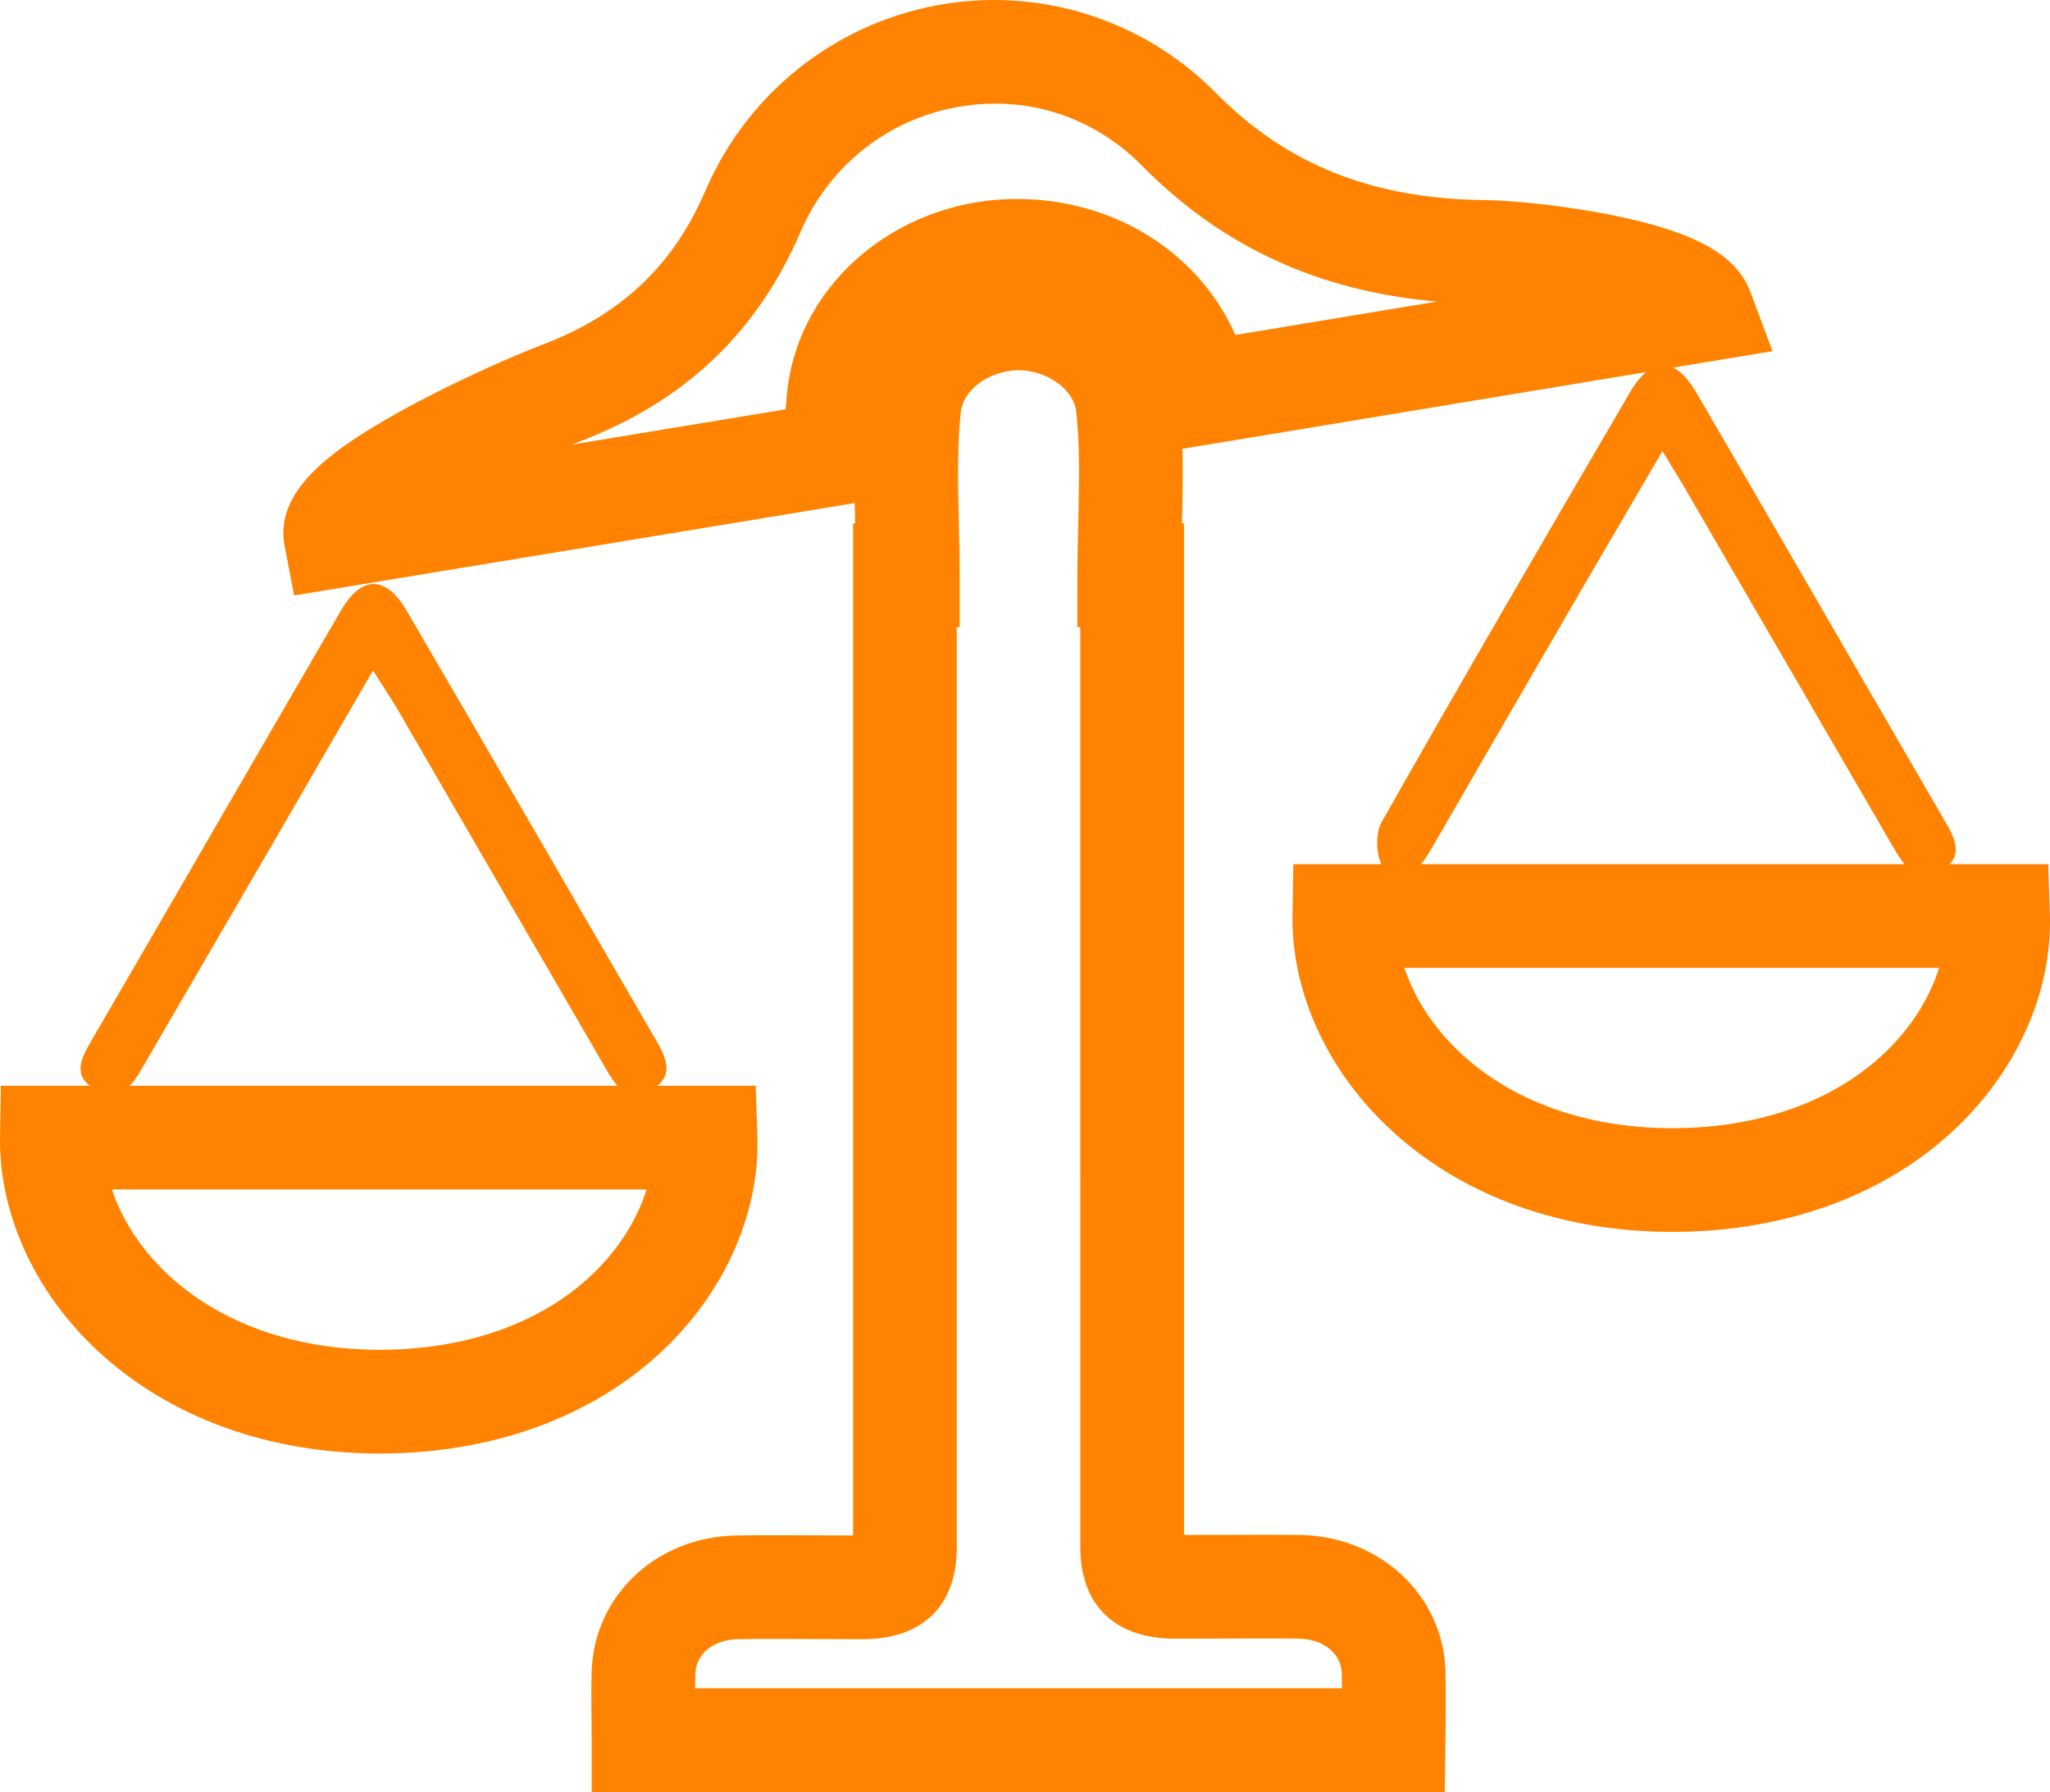
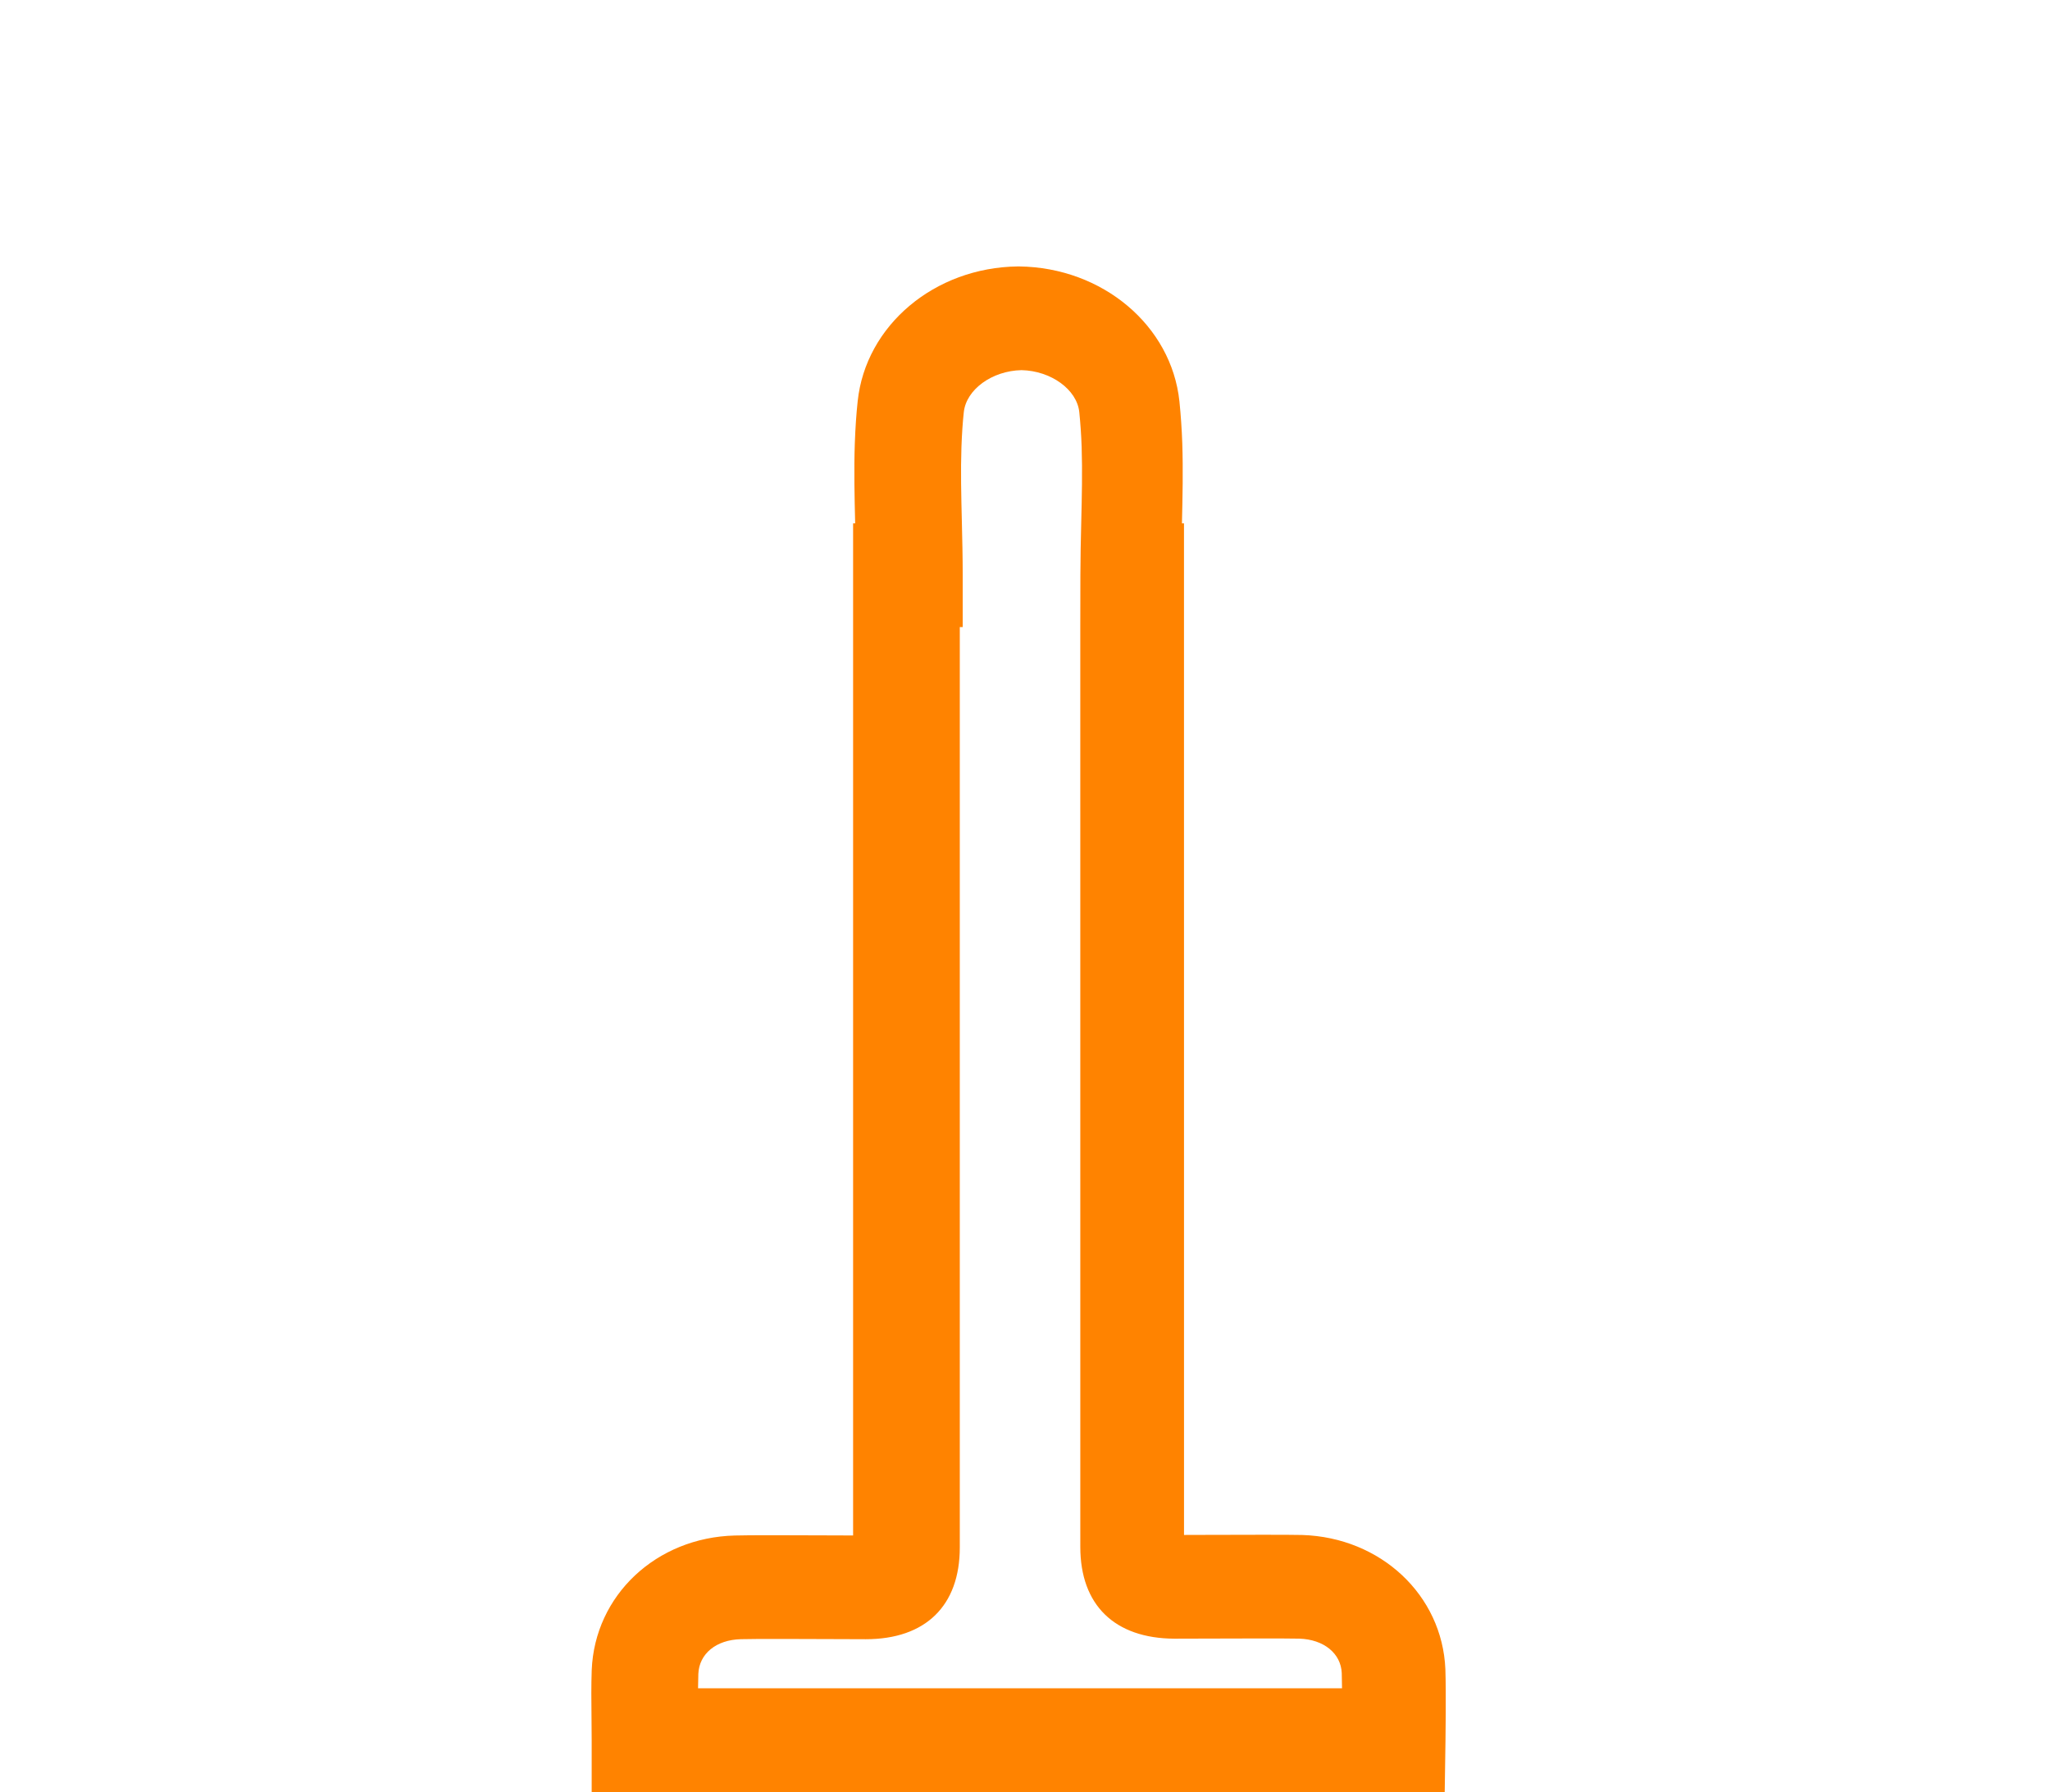
<svg xmlns="http://www.w3.org/2000/svg" id="b" data-name="Layer 2" width="415.14" height="362.834" viewBox="0 0 415.14 362.834">
  <g id="c" data-name="Layer 1">
    <g>
-       <path d="M282.22,362.834H119.82v-10.5c0-1.633-.018-3.21-.035-4.752-.036-3.206-.07-6.234,.042-9.44,.614-15.159,13.078-26.845,28.994-27.242,2.699-.088,11.342-.06,20.714-.021,1.219,.005,2.316,.01,3.224,.013V105.963h.418c-.128-5.286-.258-10.748-.072-16.178,.114-3.191,.304-5.98,.582-8.547,1.617-15.353,15.571-27.099,32.456-27.293l.128-.001,.128,.002c16.877,.218,30.826,11.963,32.444,27.32,.285,2.791,.479,5.645,.579,8.513,.178,5.439,.056,10.898-.069,16.186h.414l.005,204.821c.883-.002,1.957-.006,3.151-.01,9.014-.029,18.041-.05,20.784,.017,15.923,.499,28.357,12.175,28.992,27.162,.163,4.852,.026,14.145,.021,14.538l-.155,10.343h-10.344Zm-141.466-21h131.016c-.009-1.151-.026-2.219-.056-3.086-.169-3.973-3.625-6.81-8.597-6.965-2.61-.066-13.576-.03-20.128-.009-2.336,.008-4.218,.014-5.18,.014-12.118-.06-19.039-6.83-19.039-18.574l-.003-186.251h-.609l.019-10.518c.006-3.617,.091-7.181,.172-10.627,.127-5.34,.246-10.385,.084-15.331-.083-2.38-.244-4.76-.479-7.053-.48-4.557-5.716-8.358-11.699-8.488-5.975,.122-11.204,3.923-11.688,8.52-.226,2.091-.381,4.389-.477,7.054-.166,4.848-.045,9.817,.083,15.078,.085,3.522,.174,7.164,.174,10.866v10.5h-.59v186.36c0,11.804-6.939,18.573-19.039,18.573-.991,0-2.907-.008-5.275-.019-6.078-.025-17.391-.073-20.015,.013-5.023,.126-8.453,2.954-8.618,7.04-.033,.951-.05,1.918-.057,2.903Z" fill="#ff8300" />
-       <path d="M59.56,120.567l-1.927-10.046c-2.15-11.209,9.713-19.555,22.854-26.905,10.108-5.654,22.318-11.133,29.385-13.832,15.981-6.099,26.463-16.014,32.989-31.202,8.429-19.557,25.916-33.569,46.784-37.493,20.653-3.883,41.818,2.755,56.623,17.76,14.368,14.55,31.726,21.438,54.621,21.672,5.804,.09,16.579,1.146,26.652,3.255,16.112,3.373,24.168,7.969,26.938,15.37l4.474,11.955-124.67,20.631-1.787-10.257c-1.944-11.166-12.579-19.647-25.286-20.166-13.82-.536-25.67,8.36-26.914,20.25-.33,3.099-.514,6.419-.581,10.468l-.145,8.762-120.009,19.78ZM201.527,20.974c-2.644,0-5.318,.249-8.001,.753-13.991,2.631-25.72,12.035-31.375,25.156-8.791,20.461-23.444,34.374-44.79,42.521-.527,.201-1.056,.406-1.584,.615l43.316-7.139c.09-1.206,.196-2.376,.318-3.527,2.389-22.835,23.747-40.012,48.63-39.027,19.092,.778,35.161,11.636,42.116,27.494l40.833-6.757c-23.917-2.074-43.52-11.107-59.668-27.46-8.113-8.223-18.667-12.627-29.795-12.627Z" fill="#ff8300" />
-       <path d="M75.54,135.754c-9.332,16.039-17.98,31.109-26.691,46.027-6.699,11.543-13.414,23.086-20.145,34.625-2.023,3.484-4.371,6.797-9.207,4.246s-3.266-6.019-1.184-9.598c16.973-29.184,33.816-58.41,50.82-87.578,4.074-7,9.039-6.984,13.207,.156,17.035,29.152,33.895,58.379,50.852,87.562,2.102,3.625,3.109,7.281-1.555,9.582-4.961,2.441-7.156-1.262-9.102-4.668-13.918-23.957-27.812-47.922-41.688-71.898-1.469-2.5-3.133-4.973-5.309-8.457l0,0Z" fill="#ff8300" />
-       <path d="M336.65,91.344c-7.465,12.785-14.203,24.25-20.875,35.777-8.598,14.797-17.172,29.613-25.73,44.441-2.117,3.656-4.852,7.777-9.504,4.402-1.852-1.352-2.191-6.969-.793-9.426,16.473-29.121,33.367-58.039,50.246-86.957,4.402-7.543,9.18-7.543,13.578,0,16.863,28.918,33.57,57.93,50.398,86.863,2.055,3.516,3.766,7.156-.809,9.707-5.18,2.879-7.606-.902-9.738-4.574-14.031-24.164-28.059-48.324-42.078-72.488-1.254-2.18-2.594-4.293-4.695-7.746l0,.001Z" fill="#ff8300" />
-       <path d="M76.856,294.299h-.303c-23.59-.07-44.549-8.23-59.018-22.977C6.162,259.73-.227,244.73,.006,230.166l.166-10.332H153.039l.335,10.154c.482,14.625-5.748,29.719-17.092,41.411-14.335,14.773-35.431,22.9-59.425,22.9Zm-54.197-53.465c1.86,5.606,5.235,11.061,9.866,15.78,10.504,10.706,26.162,16.631,44.089,16.685h.244c18.265,0,34.008-5.863,44.353-16.524,4.631-4.773,7.96-10.286,9.729-15.94H22.659Z" fill="#ff8300" />
-       <path d="M338.597,249.429c-.102,0-.202-0-.304-0-23.59-.07-44.55-8.23-59.019-22.978-11.373-11.591-17.762-26.592-17.528-41.156l.166-10.332h152.867l.335,10.154c.482,14.625-5.747,29.719-17.093,41.411-14.335,14.774-35.431,22.901-59.425,22.901Zm-54.197-53.465c1.86,5.606,5.234,11.06,9.865,15.78,10.504,10.706,26.162,16.631,44.09,16.685,.081,0,.163,0,.244,0,18.264,0,34.007-5.864,44.352-16.525,4.632-4.773,7.96-10.286,9.729-15.94h-108.28Z" fill="#ff8300" />
+       <path d="M282.22,362.834H119.82v-10.5c0-1.633-.018-3.21-.035-4.752-.036-3.206-.07-6.234,.042-9.44,.614-15.159,13.078-26.845,28.994-27.242,2.699-.088,11.342-.06,20.714-.021,1.219,.005,2.316,.01,3.224,.013V105.963h.418c-.128-5.286-.258-10.748-.072-16.178,.114-3.191,.304-5.98,.582-8.547,1.617-15.353,15.571-27.099,32.456-27.293l.128-.001,.128,.002c16.877,.218,30.826,11.963,32.444,27.32,.285,2.791,.479,5.645,.579,8.513,.178,5.439,.056,10.898-.069,16.186h.414l.005,204.821c.883-.002,1.957-.006,3.151-.01,9.014-.029,18.041-.05,20.784,.017,15.923,.499,28.357,12.175,28.992,27.162,.163,4.852,.026,14.145,.021,14.538l-.155,10.343h-10.344Zm-141.466-21h131.016c-.009-1.151-.026-2.219-.056-3.086-.169-3.973-3.625-6.81-8.597-6.965-2.61-.066-13.576-.03-20.128-.009-2.336,.008-4.218,.014-5.18,.014-12.118-.06-19.039-6.83-19.039-18.574l-.003-186.251l.019-10.518c.006-3.617,.091-7.181,.172-10.627,.127-5.34,.246-10.385,.084-15.331-.083-2.38-.244-4.76-.479-7.053-.48-4.557-5.716-8.358-11.699-8.488-5.975,.122-11.204,3.923-11.688,8.52-.226,2.091-.381,4.389-.477,7.054-.166,4.848-.045,9.817,.083,15.078,.085,3.522,.174,7.164,.174,10.866v10.5h-.59v186.36c0,11.804-6.939,18.573-19.039,18.573-.991,0-2.907-.008-5.275-.019-6.078-.025-17.391-.073-20.015,.013-5.023,.126-8.453,2.954-8.618,7.04-.033,.951-.05,1.918-.057,2.903Z" fill="#ff8300" />
    </g>
  </g>
</svg>